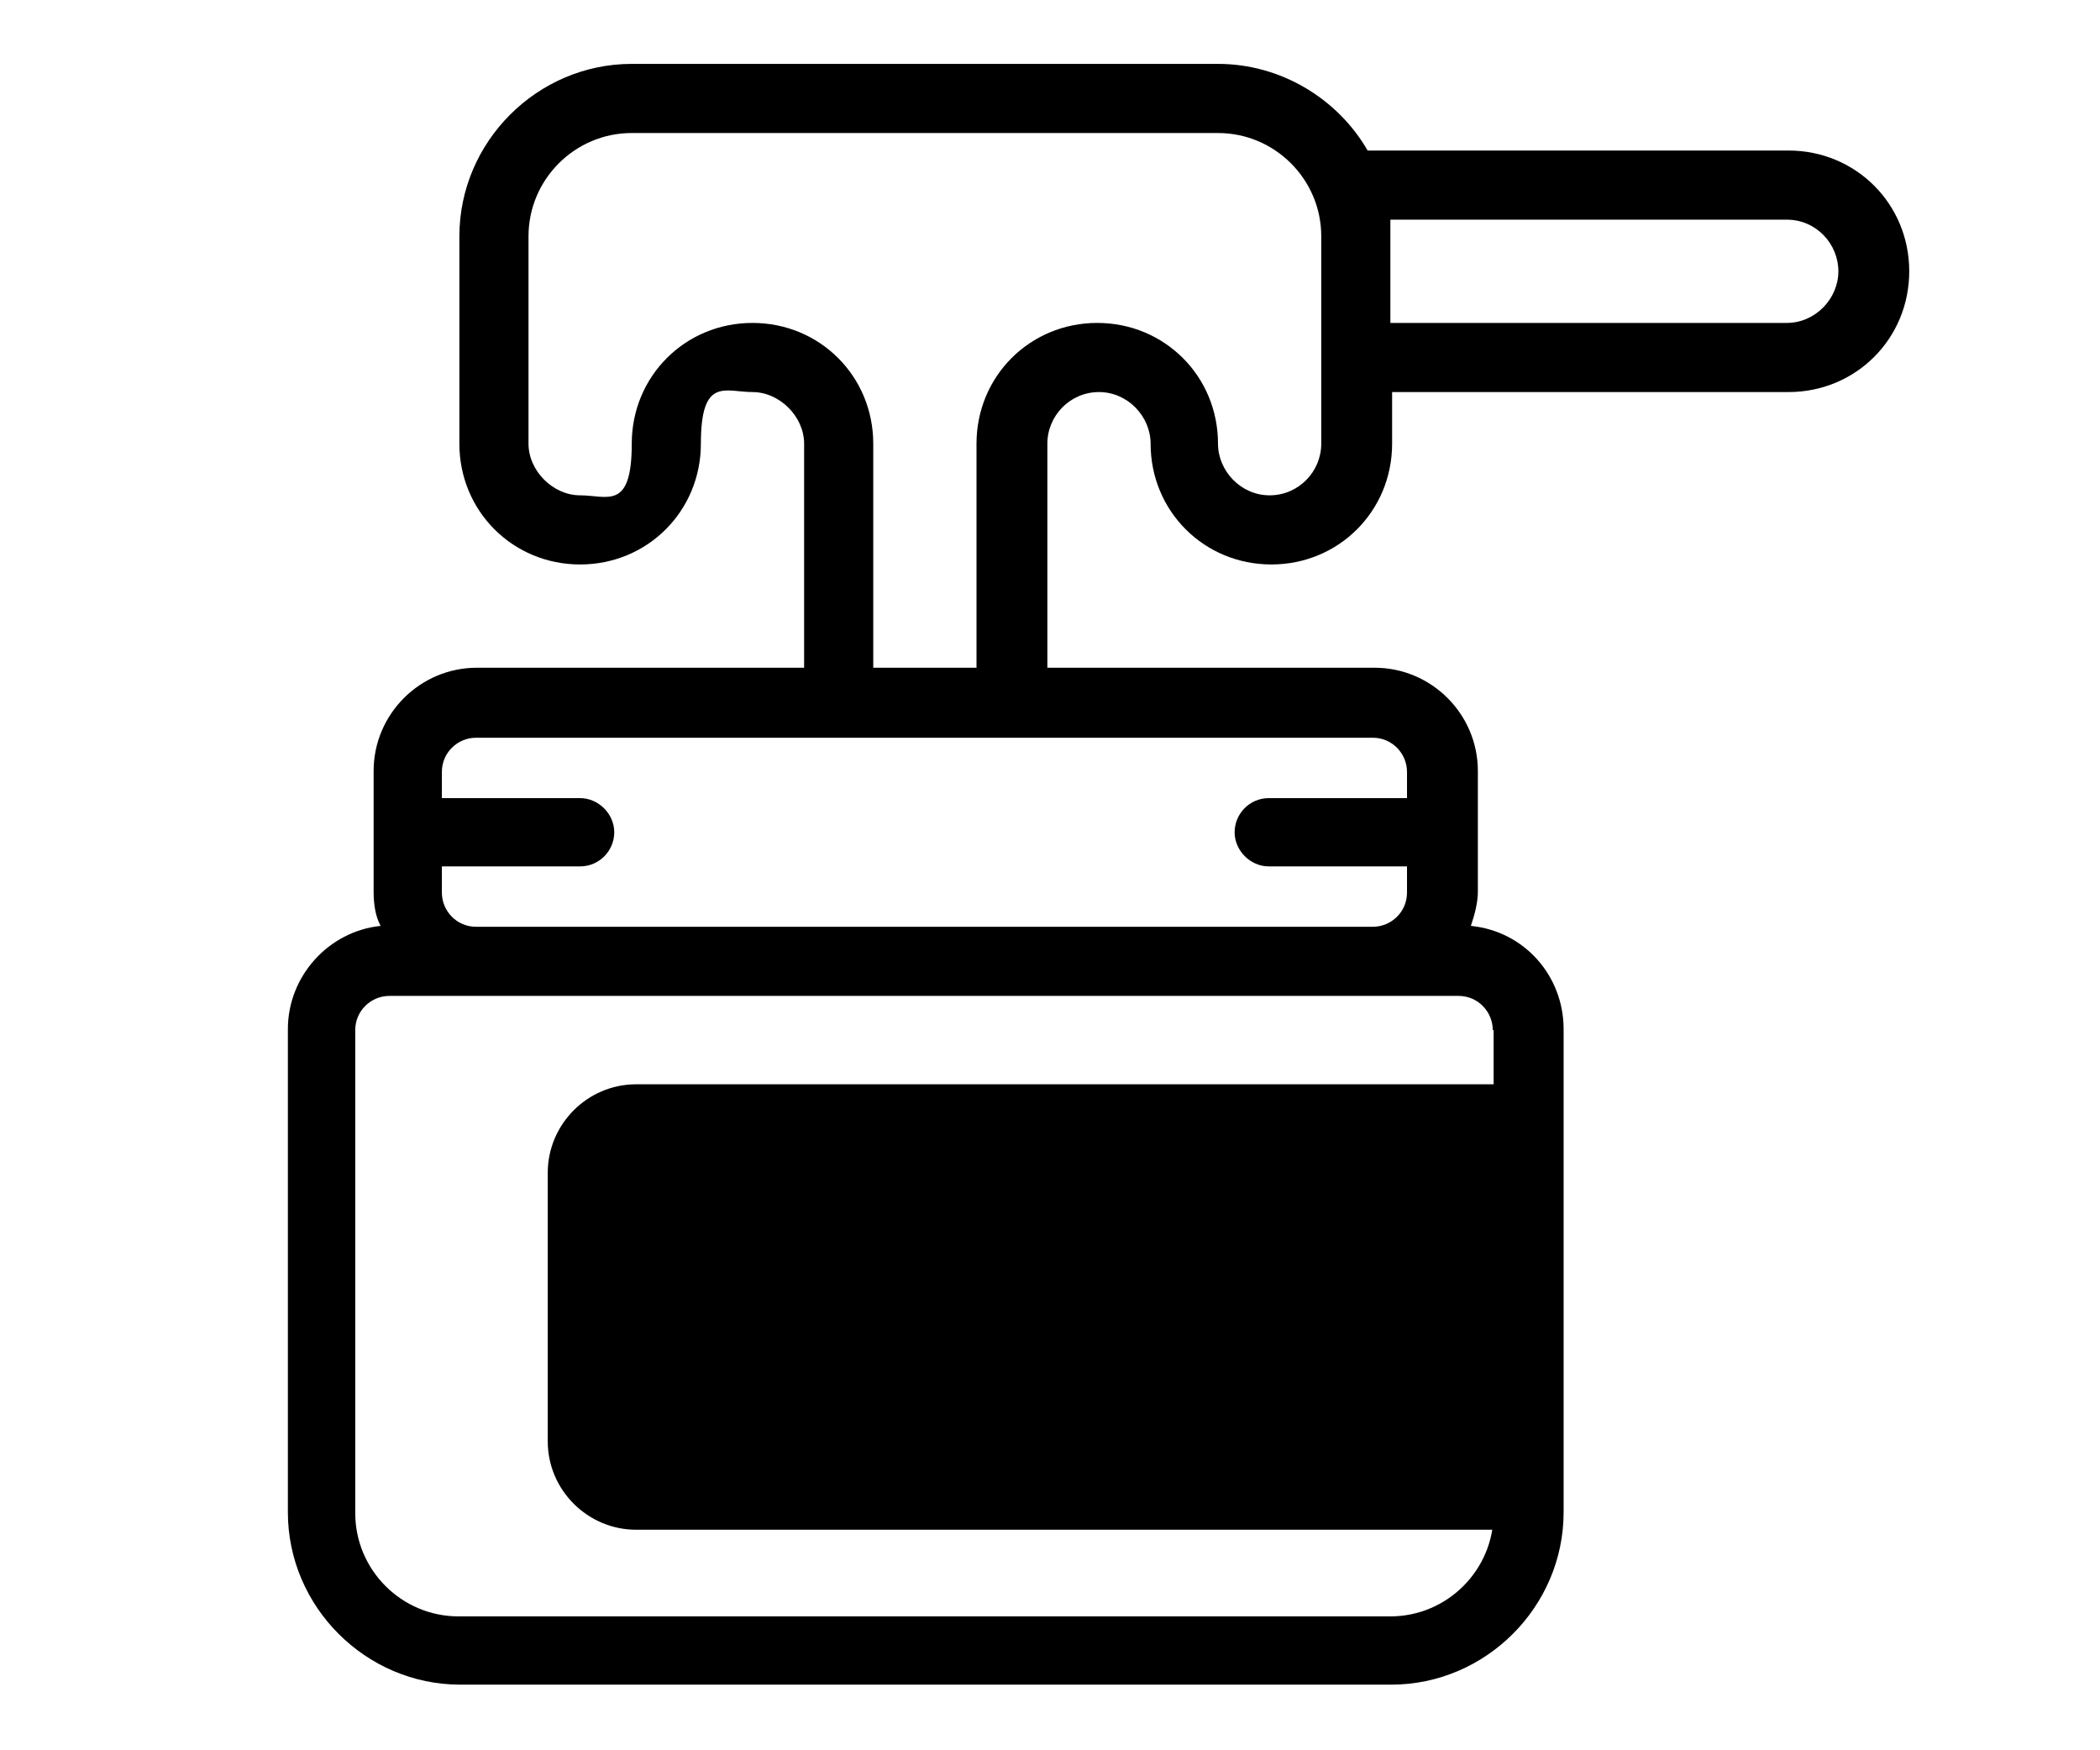
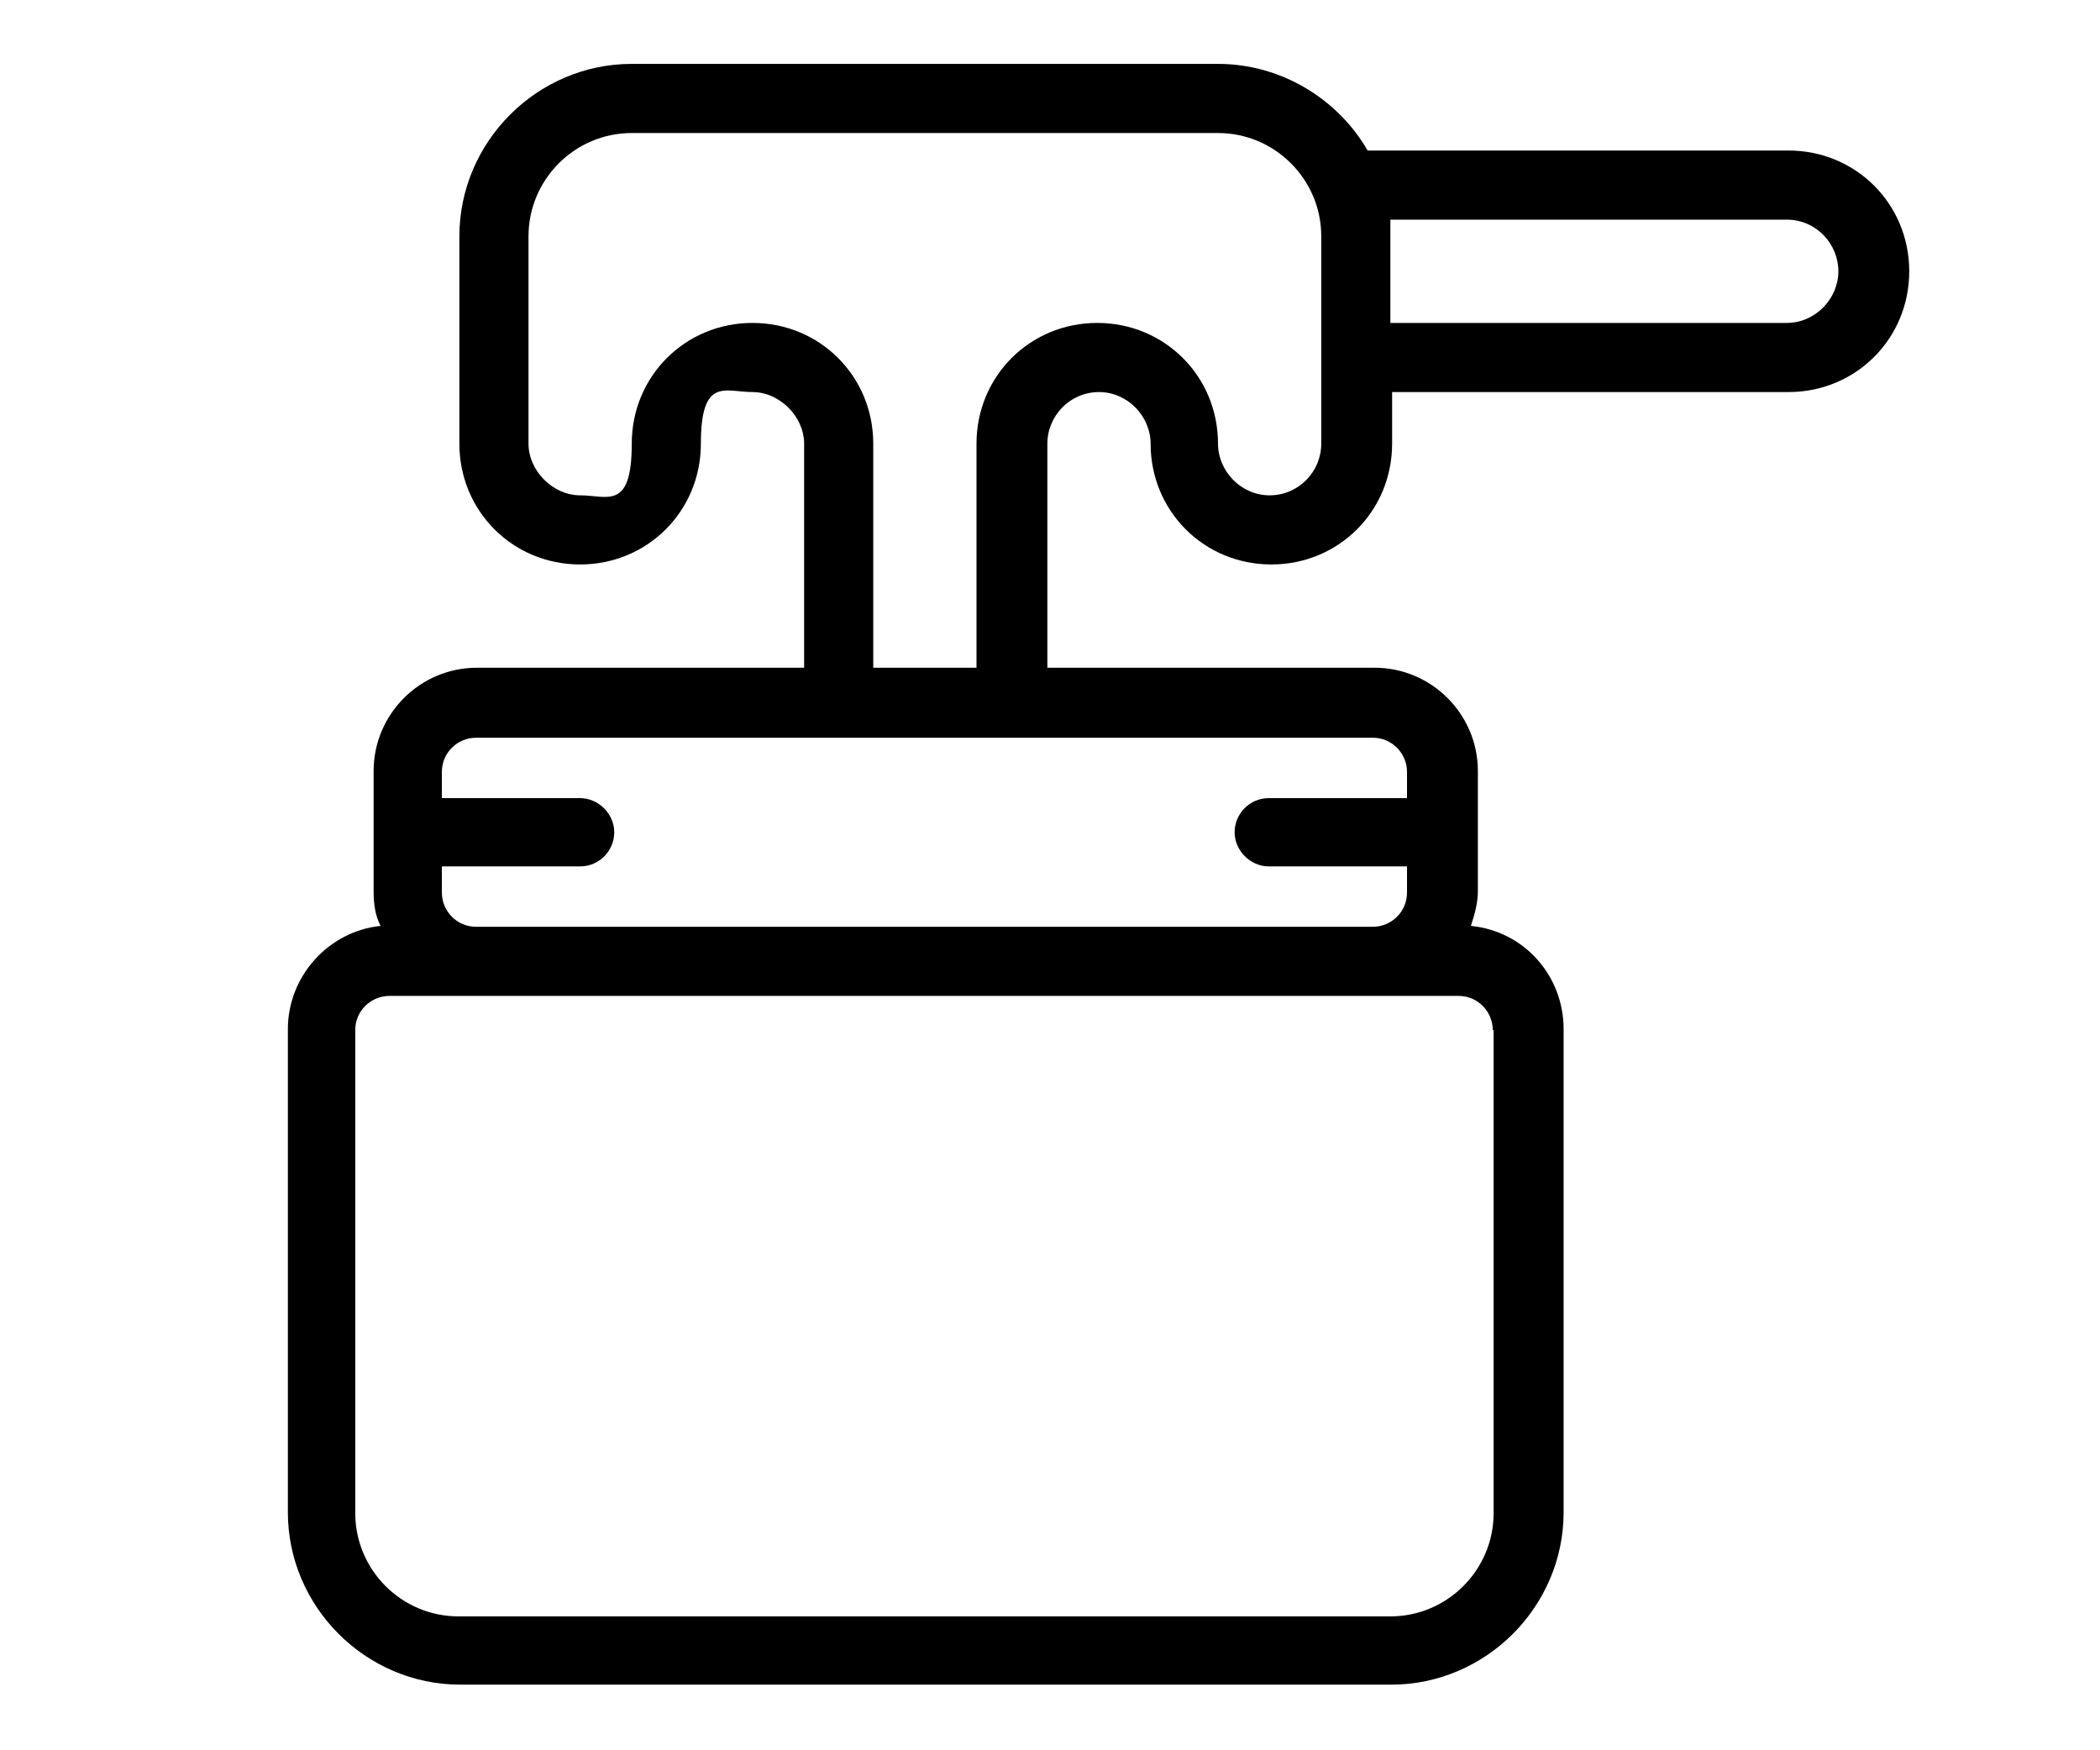
<svg xmlns="http://www.w3.org/2000/svg" viewBox="0 0 24 20" data-name="Layer 1" id="Layer_1">
  <g data-name="Layer 1-2" id="Layer_1-2">
    <path d="M20.42,1.72h-4.79c-.34-.59-.99-.99-1.71-.99h-6.7c-1.08,0-1.97.89-1.97,1.97v2.37c0,.77.61,1.38,1.38,1.38s1.38-.61,1.38-1.38.28-.59.59-.59.59.28.59.59v2.56h-3.74c-.65,0-1.18.53-1.18,1.18v1.38c0,.14.02.28.08.39-.59.06-1.06.57-1.06,1.18v5.52c0,1.08.89,1.97,1.97,1.97h10.64c1.08,0,1.97-.89,1.97-1.97v-5.52c0-.61-.45-1.12-1.06-1.18.04-.12.08-.26.08-.39v-1.38c0-.65-.53-1.18-1.18-1.18h-3.74v-2.56c0-.32.26-.59.59-.59s.59.28.59.59c0,.77.61,1.38,1.38,1.38s1.38-.61,1.38-1.38v-.59h4.53c.77,0,1.38-.61,1.38-1.38s-.61-1.38-1.38-1.38h0ZM17.07,11.77v5.52c0,.65-.53,1.18-1.18,1.18H5.24c-.65,0-1.18-.53-1.18-1.18v-5.52c0-.22.18-.39.39-.39h12.22c.22,0,.39.18.39.39ZM16.08,8.82v.3h-1.58c-.22,0-.39.18-.39.39s.18.39.39.39h1.58v.3c0,.22-.18.39-.39.39H5.44c-.22,0-.39-.18-.39-.39v-.3h1.58c.22,0,.39-.18.39-.39s-.18-.39-.39-.39h-1.58v-.3c0-.22.18-.39.39-.39h10.25c.22,0,.39.18.39.39ZM15.1,5.07c0,.32-.26.59-.59.59s-.59-.28-.59-.59c0-.77-.61-1.38-1.38-1.38s-1.38.61-1.38,1.38v2.56h-1.18v-2.56c0-.77-.61-1.38-1.38-1.38s-1.38.61-1.38,1.38-.28.59-.59.59-.59-.28-.59-.59v-2.37c0-.65.53-1.18,1.18-1.18h6.7c.65,0,1.18.53,1.18,1.18v2.37ZM20.42,3.69h-4.53v-1.18h4.53c.34,0,.59.28.59.59s-.26.59-.59.59Z" />
-     <path d="M7.27,12.39h10.45s.02,0,.02.02v5.05s0,.02-.02.02H7.27c-.55,0-1.01-.45-1.01-1.01v-3.07c0-.55.45-1.01,1.01-1.01Z" />
  </g>
</svg>